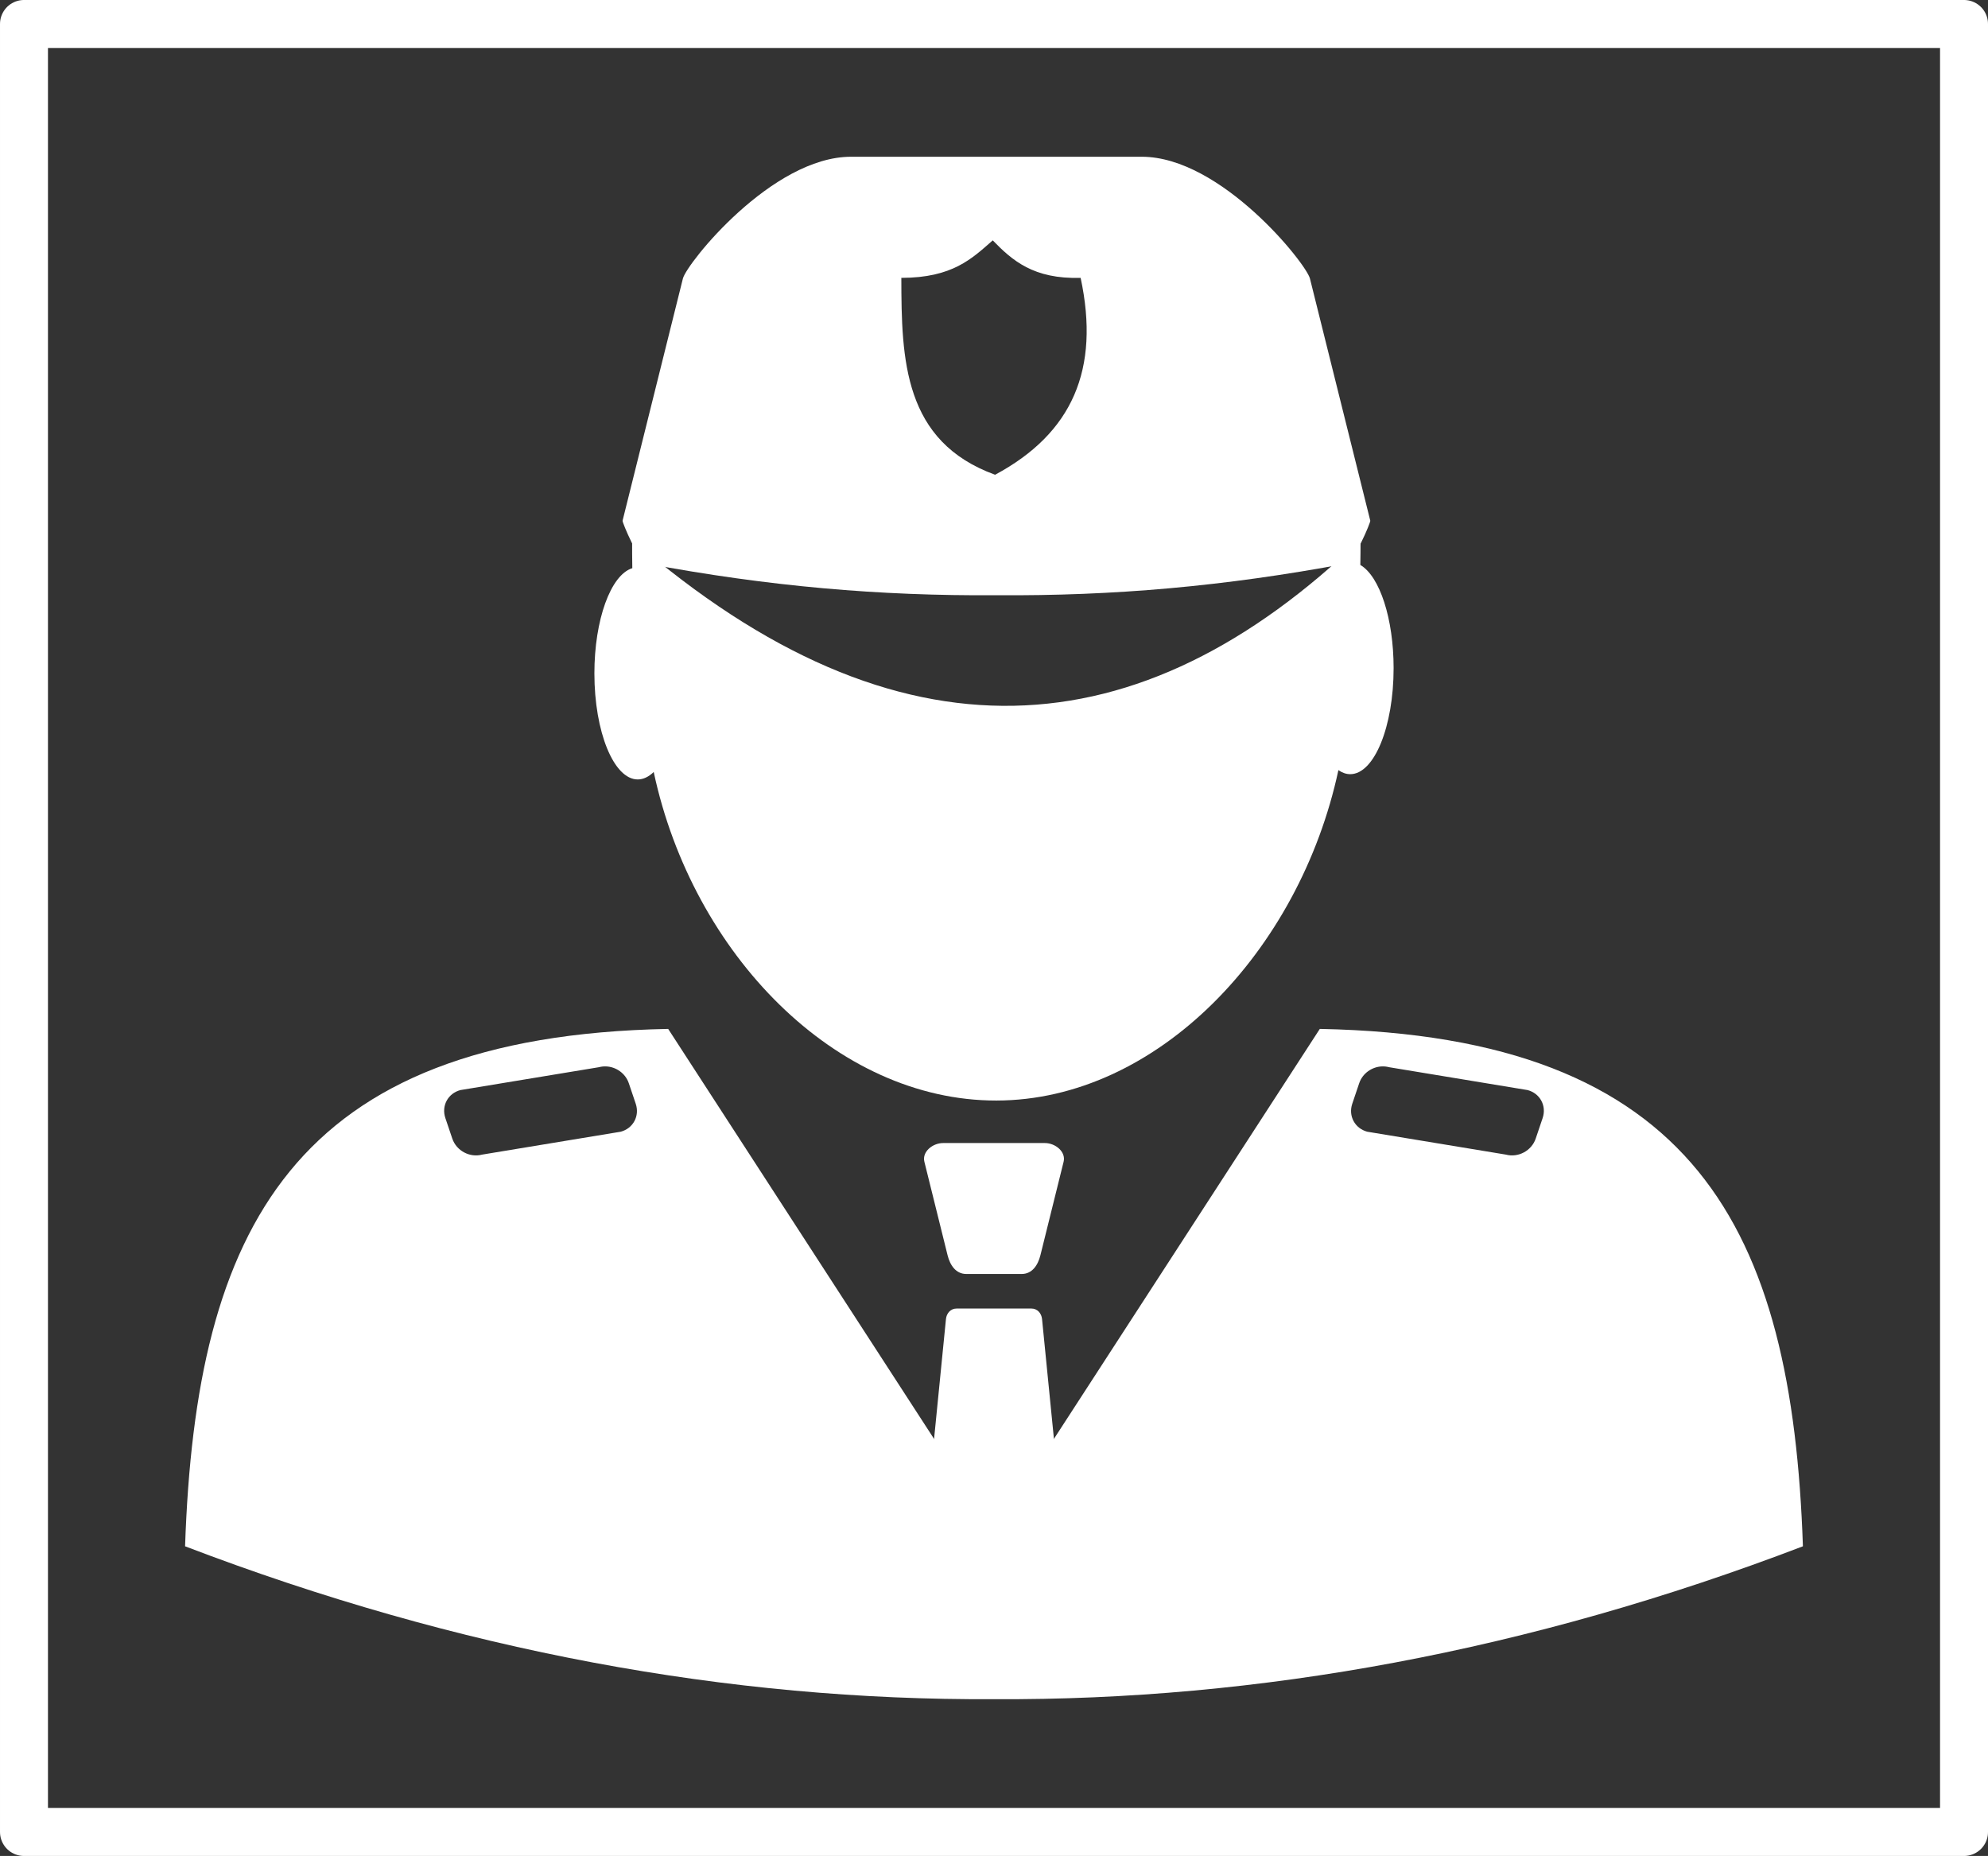
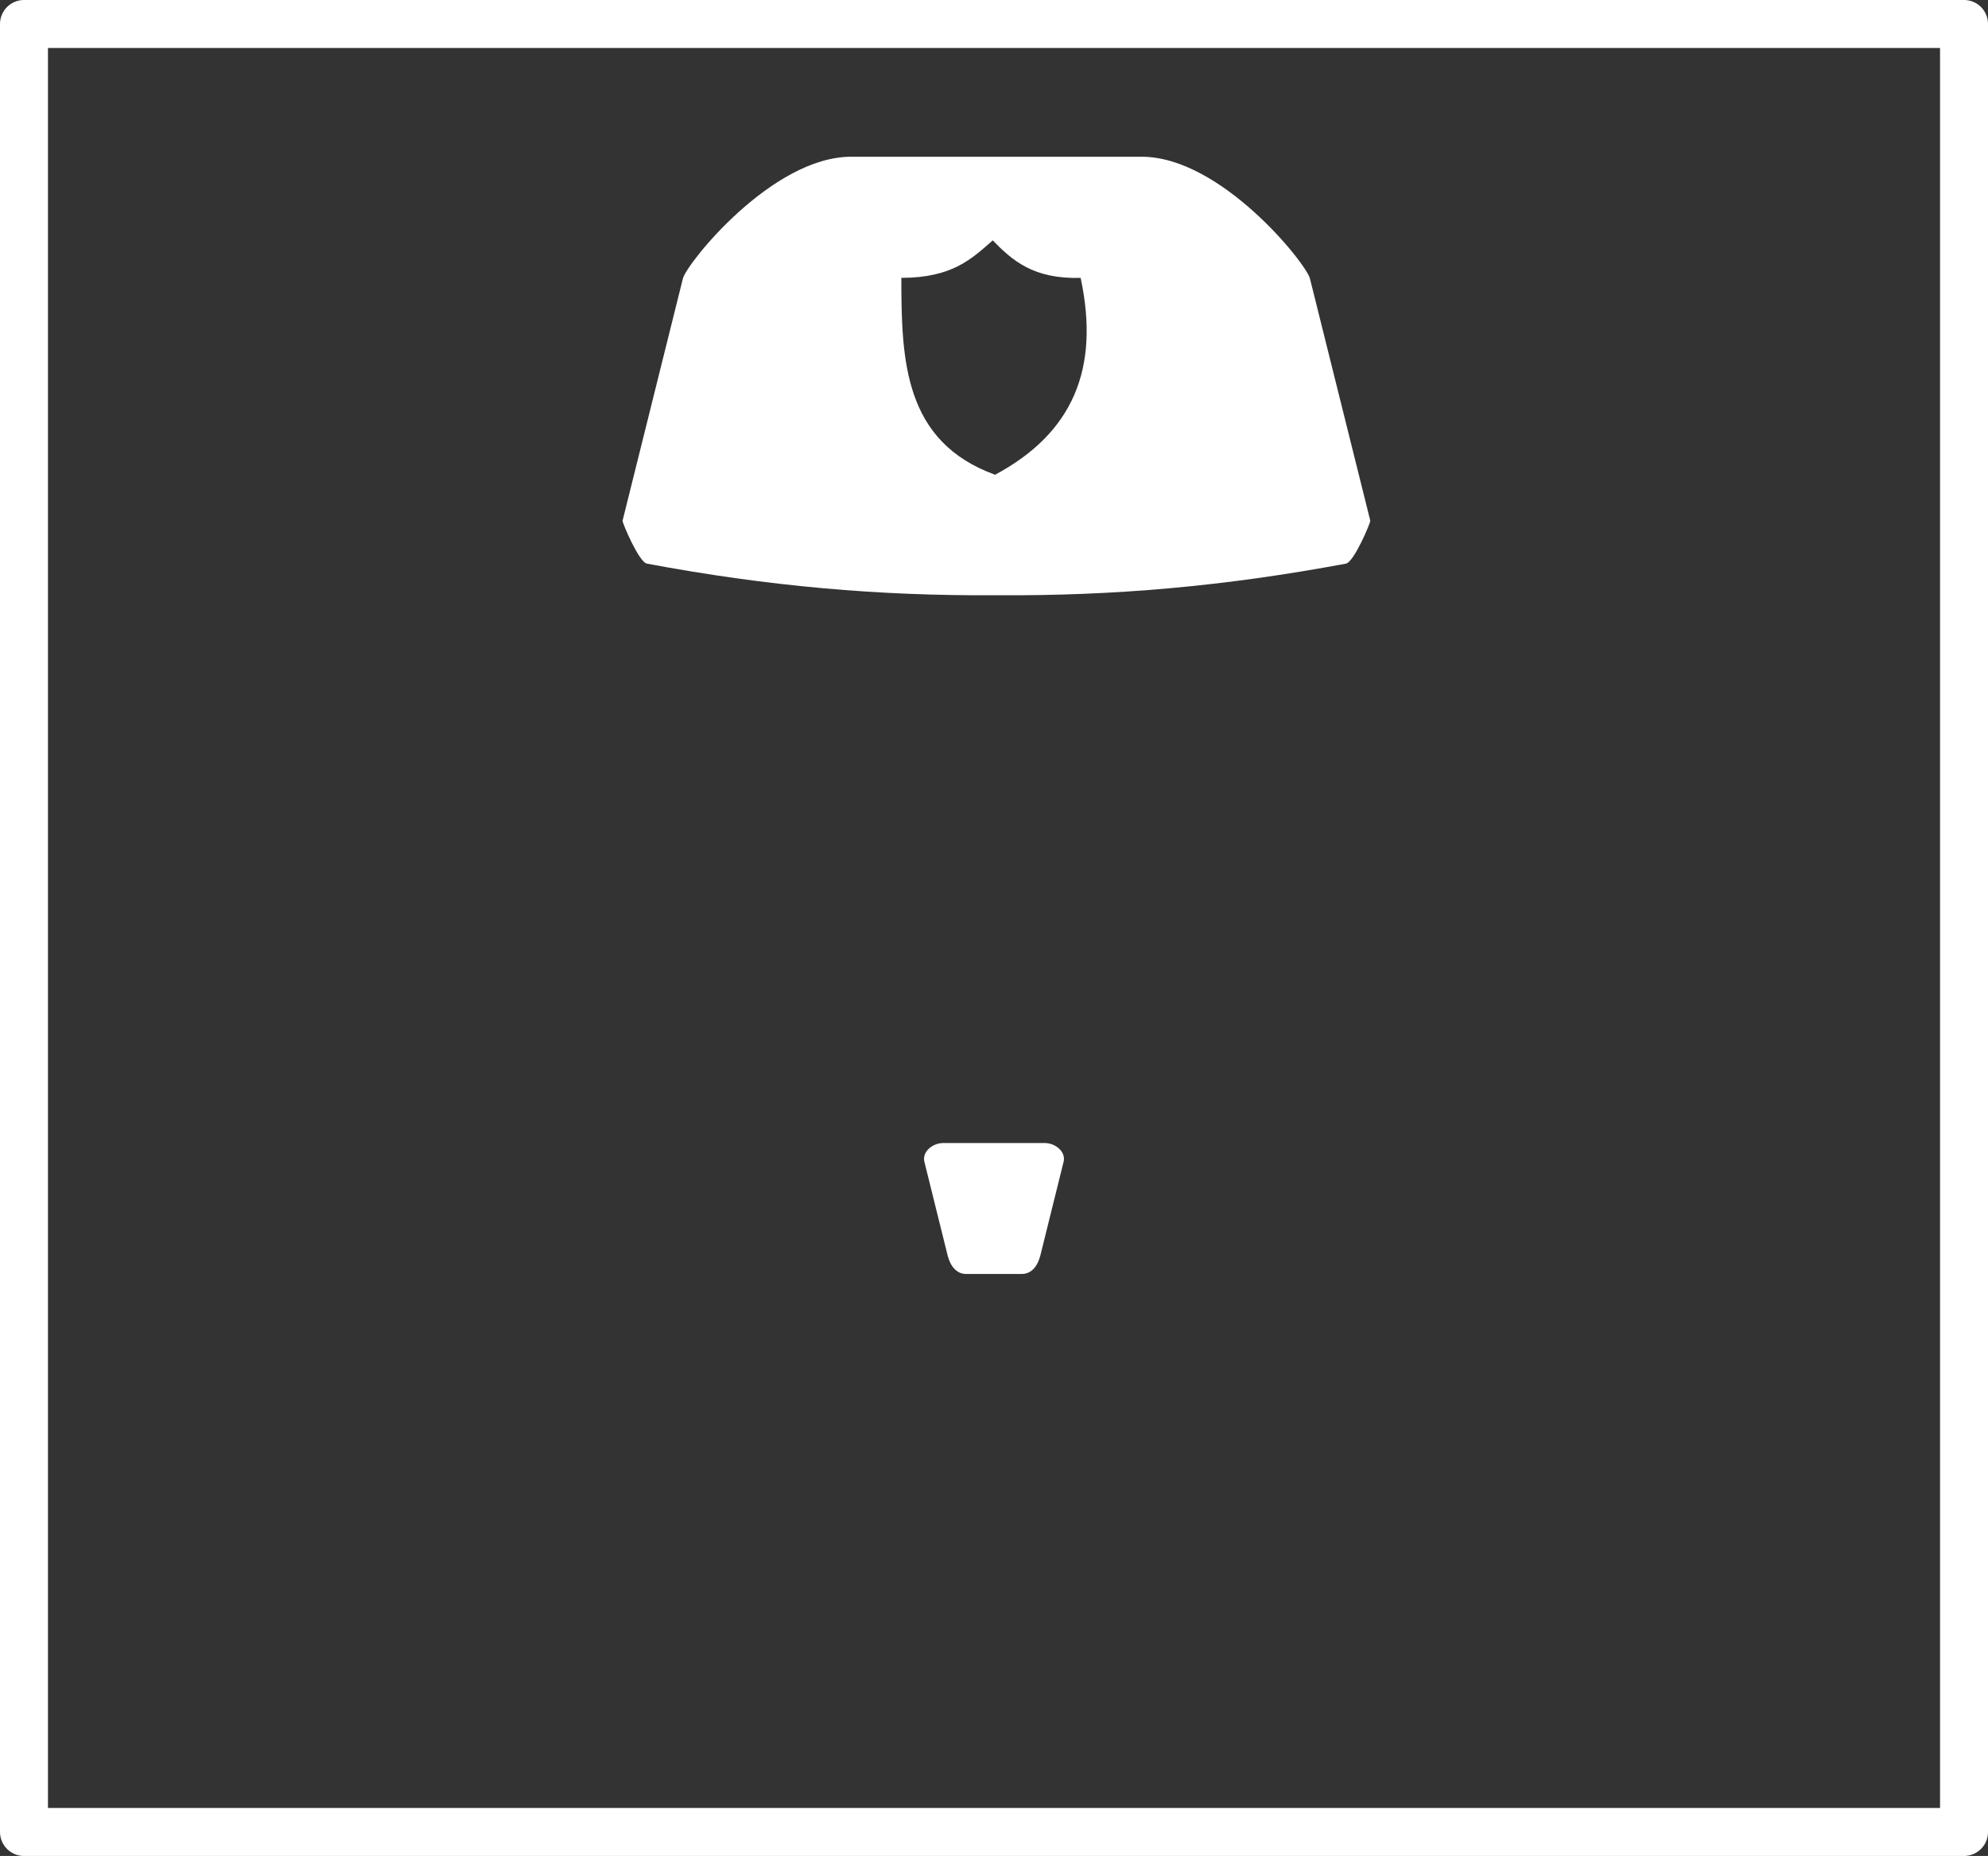
<svg xmlns="http://www.w3.org/2000/svg" xmlns:ns1="http://www.inkscape.org/namespaces/inkscape" xmlns:ns2="http://sodipodi.sourceforge.net/DTD/sodipodi-0.dtd" width="226.697mm" height="211.64mm" viewBox="0 0 226.697 211.64" version="1.1" id="svg898" ns1:version="1.0.2-2 (e86c870879, 2021-01-15)" ns2:docname="Agent.svg">
  <rect x="0" y="0" width="226.697" height="211.64" fill="#333333" stroke="none" />
  <defs id="defs892" />
  <ns2:namedview id="base" pagecolor="#ffffff" bordercolor="#666666" borderopacity="1.0" ns1:pageopacity="0.0" ns1:pageshadow="2" ns1:zoom="0.49497475" ns1:cx="440.78871" ns1:cy="386.26315" ns1:document-units="mm" ns1:current-layer="layer1" ns1:document-rotation="0" showgrid="false" fit-margin-top="0" fit-margin-left="0" fit-margin-right="0" fit-margin-bottom="0" ns1:window-width="1920" ns1:window-height="1009" ns1:window-x="-8" ns1:window-y="-8" ns1:window-maximized="1" />
  <g ns1:label="Calque 1" ns1:groupmode="layer" id="layer1" transform="translate(10.539,-39.323)">
    <rect style="fill:none;fill-opacity:0.01;stroke:#ffffff;stroke-width:5.469;stroke-linecap:round;stroke-linejoin:round;stroke-miterlimit:4;stroke-dasharray:none;stroke-opacity:1;paint-order:normal" id="rect847" width="221.228" height="206.171" x="-7.804" y="42.057" ns1:export-xdpi="600" ns1:export-ydpi="600" />
    <g ns1:label="Calque 1" id="layer1-1" transform="translate(0.121,-9.305)">
-       <path id="path2876" style="opacity:1;fill:#ffffff;fill-opacity:1;stroke-width:3.545;stroke-linejoin:round" d="m 65.534,165.957 c -42.822,0.816 -53.865,22.799 -55.089,58.999 31.238,11.939 62.046,17.593 92.243,17.435 30.197,0.158 61.005,-5.496 92.243,-17.435 -1.223,-36.2 -12.267,-58.182 -55.089,-58.999 l -37.155,57.288 z m -7.095,4.276 c 1.15,0.04 2.224,0.79 2.606,1.919 l 0.79,2.34 c 0.469,1.39 -0.294,2.812 -1.712,3.188 l -15.802,2.61 c -1.418,0.377 -2.937,-0.44 -3.406,-1.829 l -0.79,-2.34 c -0.469,-1.39 0.294,-2.812 1.712,-3.188 l 15.802,-2.61 c 0.266,-0.071 0.535,-0.099 0.8,-0.09 z m 88.499,0 c 0.265,-0.009 0.535,0.019 0.8,0.09 l 15.802,2.61 c 1.418,0.377 2.181,1.799 1.712,3.188 l -0.79,2.34 c -0.469,1.39 -1.988,2.206 -3.406,1.829 l -15.802,-2.61 c -1.418,-0.377 -2.181,-1.799 -1.712,-3.188 l 0.79,-2.34 c 0.381,-1.129 1.456,-1.88 2.606,-1.919 z" ns2:nodetypes="cccccccsccccccccsssccccccccss" />
      <path id="rect2879" style="fill:#ffffff;fill-opacity:1;stroke-width:2.591;stroke-linejoin:round" d="m 96.884,178.972 h 11.609 c 1.182,0 2.417,0.986 2.133,2.133 l -2.646,10.664 c -0.285,1.147 -0.951,2.133 -2.133,2.133 h -6.318 c -1.182,0 -1.848,-0.986 -2.133,-2.133 l -2.646,-10.664 c -0.285,-1.147 0.951,-2.133 2.133,-2.133 z" ns2:nodetypes="sssssssss" />
-       <path id="rect2882" style="fill:#ffffff;fill-opacity:1;stroke-width:2.591;stroke-linejoin:round" d="m 98.407,197.846 h 8.563 c 0.663,0 1.132,0.537 1.197,1.197 l 2.646,26.673 c 0.066,0.66 -0.534,1.197 -1.197,1.197 H 95.761 c -0.663,0 -1.263,-0.537 -1.197,-1.197 l 2.646,-26.673 c 0.065,-0.66 0.534,-1.197 1.197,-1.197 z" ns2:nodetypes="sssssssss" />
-       <path id="path2911" style="fill:#ffffff;fill-opacity:1;stroke-width:3.088;stroke-linejoin:round" d="m 61.423,110.14 c -0.005,1.09 0.003,2.184 0.021,3.278 -2.471,0.765 -4.324,5.906 -4.324,11.998 2.6e-5,6.679 2.214,12.094 4.944,12.094 0.623,1.9e-4 1.241,-0.288 1.821,-0.85 4.437,20.778 20.789,37.484 39.071,37.466 18.282,-0.018 34.556,-16.961 39.006,-37.678 0.44,0.306 0.894,0.461 1.351,0.461 2.731,-1.2e-4 4.944,-5.415 4.944,-12.094 4e-5,-5.596 -1.569,-10.461 -3.795,-11.763 0.018,-0.973 0.026,-1.945 0.026,-2.912 -25.135,24.179 -52.589,26.403 -83.067,0 z" ns2:nodetypes="ccccczccsccsc" />
      <path id="rect2937" style="opacity:1;fill:#ffffff;fill-opacity:1;stroke-width:2.591;stroke-linejoin:round" d="m 86.394,66.502 c -9.041,0 -18.756,12.179 -19.182,13.891 l -6.879,27.613 c -0.047,0.189 1.853,4.722 2.778,4.895 13.853,2.59 26.498,3.697 39.854,3.603 13.356,0.094 26.002,-1.013 39.854,-3.603 0.926,-0.173 2.825,-4.706 2.778,-4.895 L 138.717,80.393 C 138.291,78.681 128.577,66.502 119.535,66.502 h -16.571 z m 16.151,9.536 c 2.228,2.291 4.647,4.433 10.023,4.276 2.232,10.427 -0.941,17.725 -9.755,22.451 C 92.382,98.971 92.133,89.666 92.122,80.314 c 5.838,-0.007 8.046,-2.193 10.423,-4.276 z" />
    </g>
  </g>
</svg>